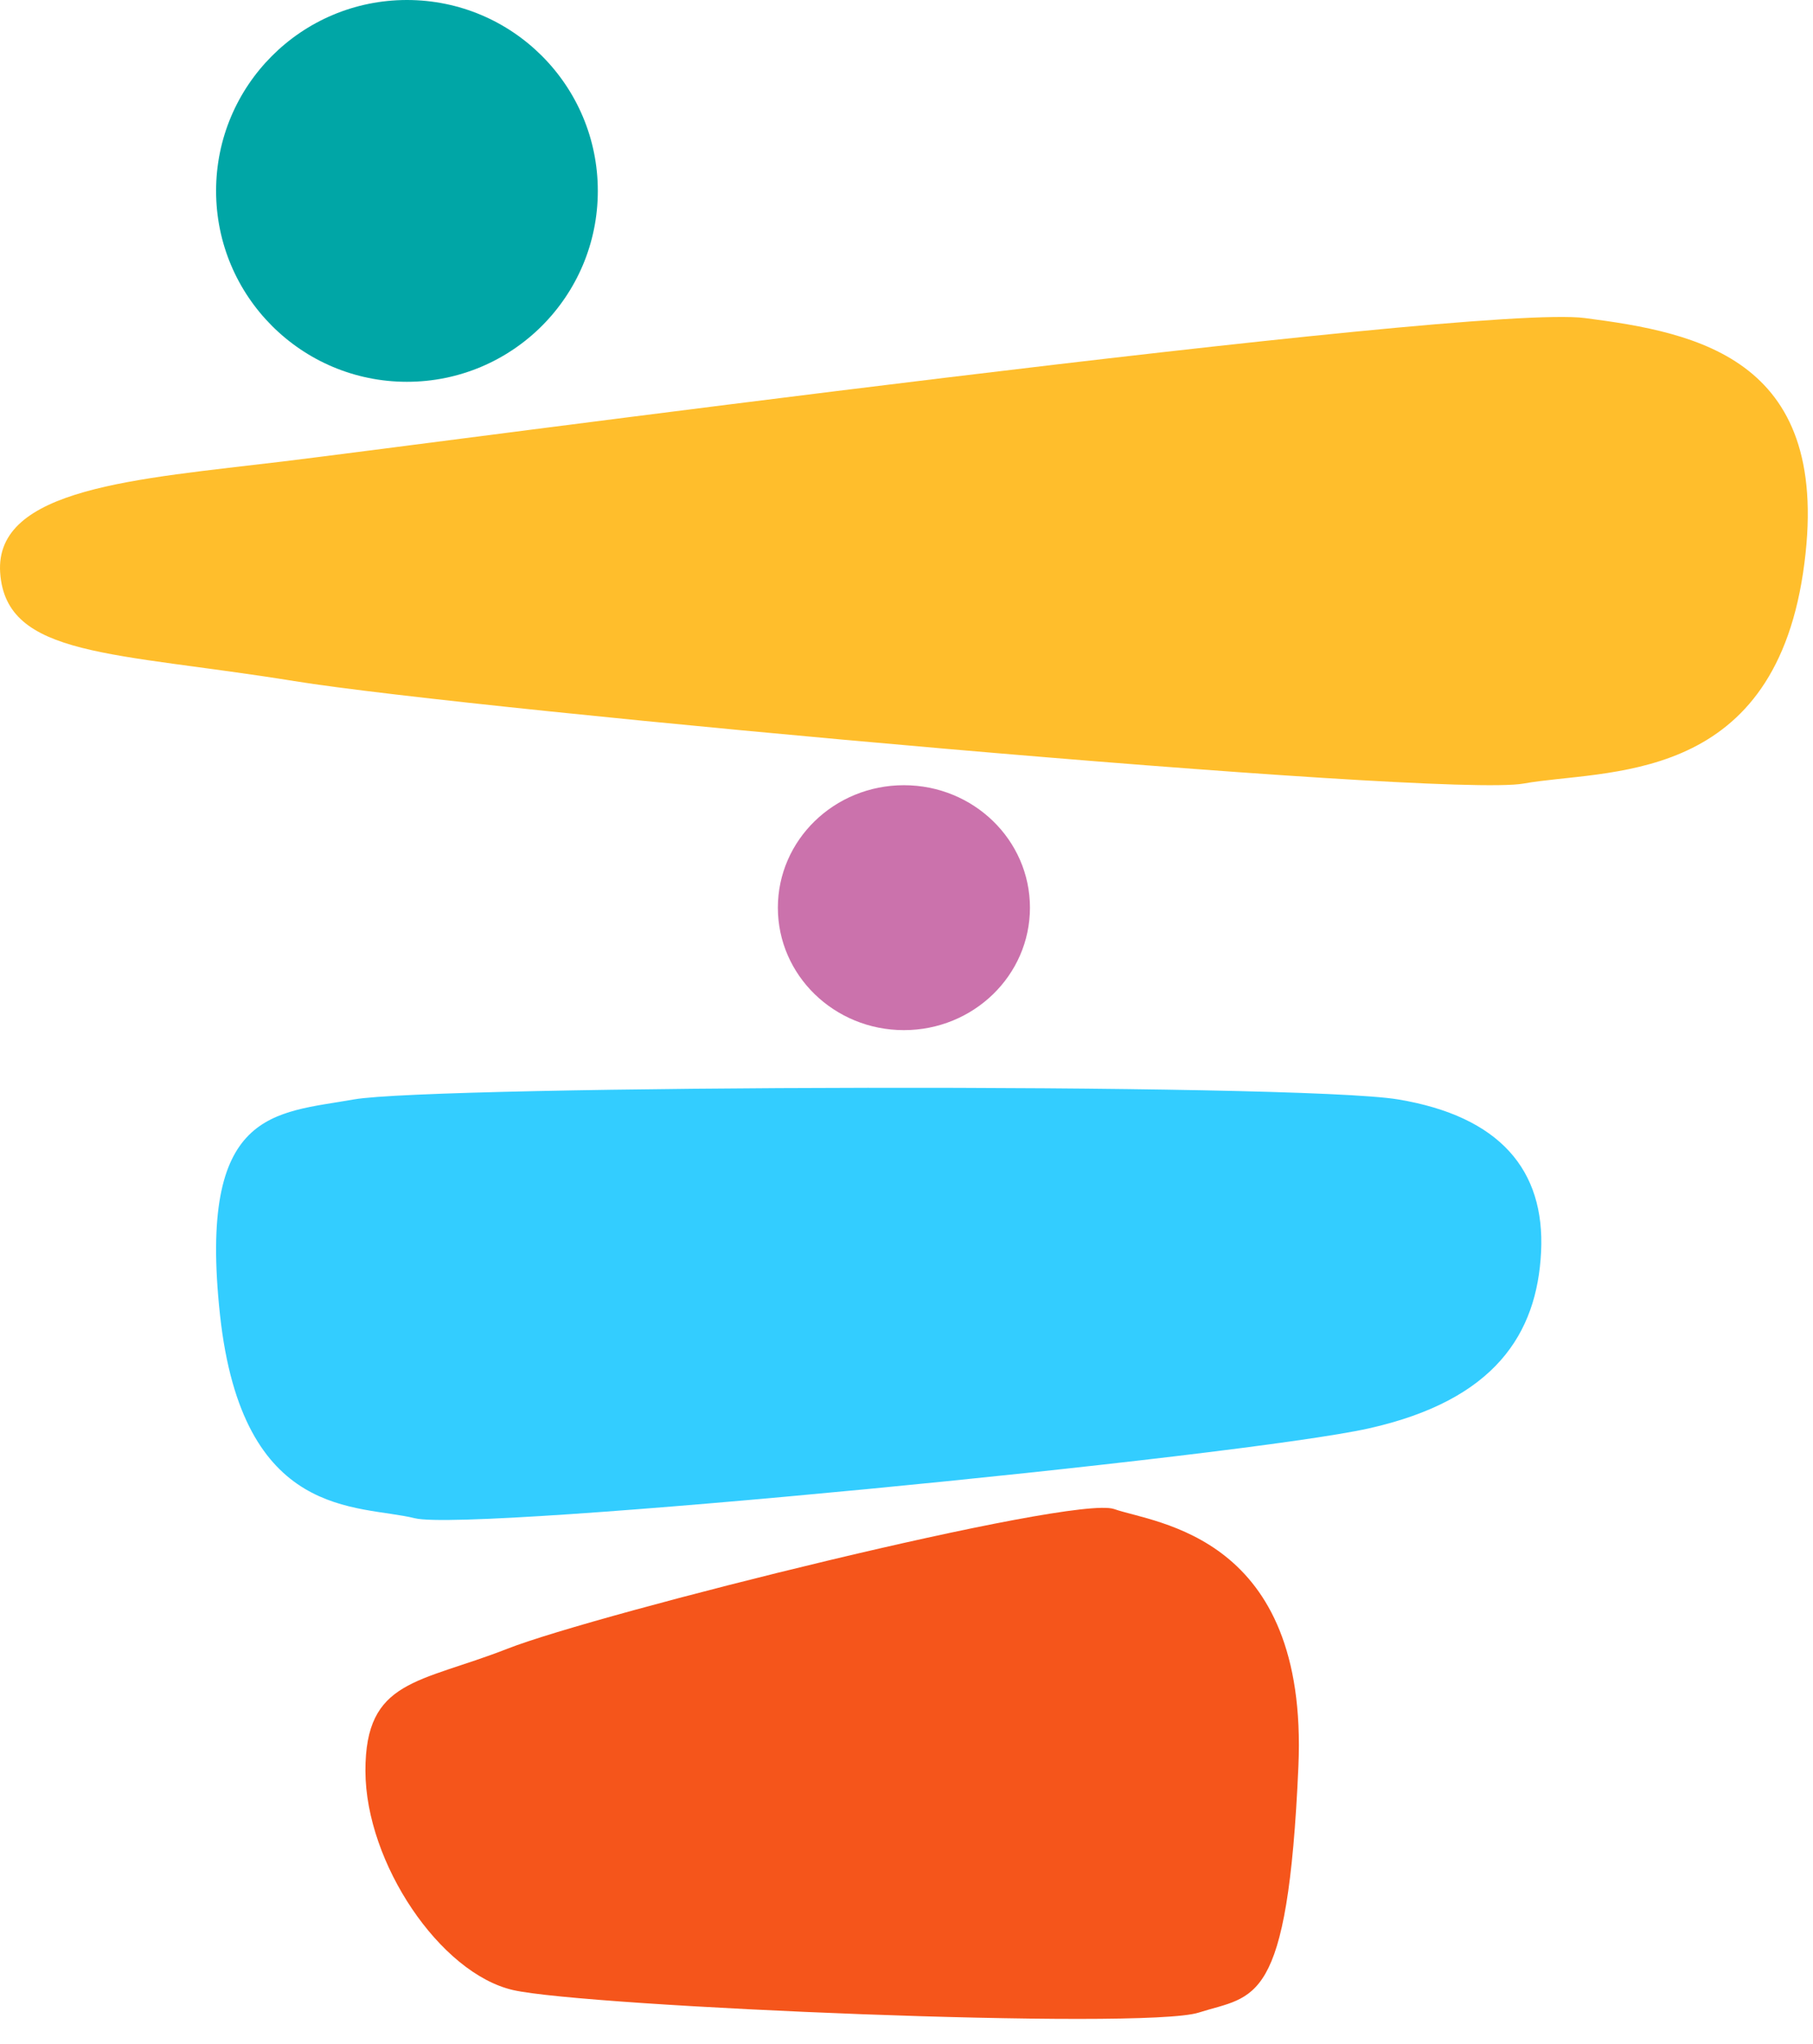
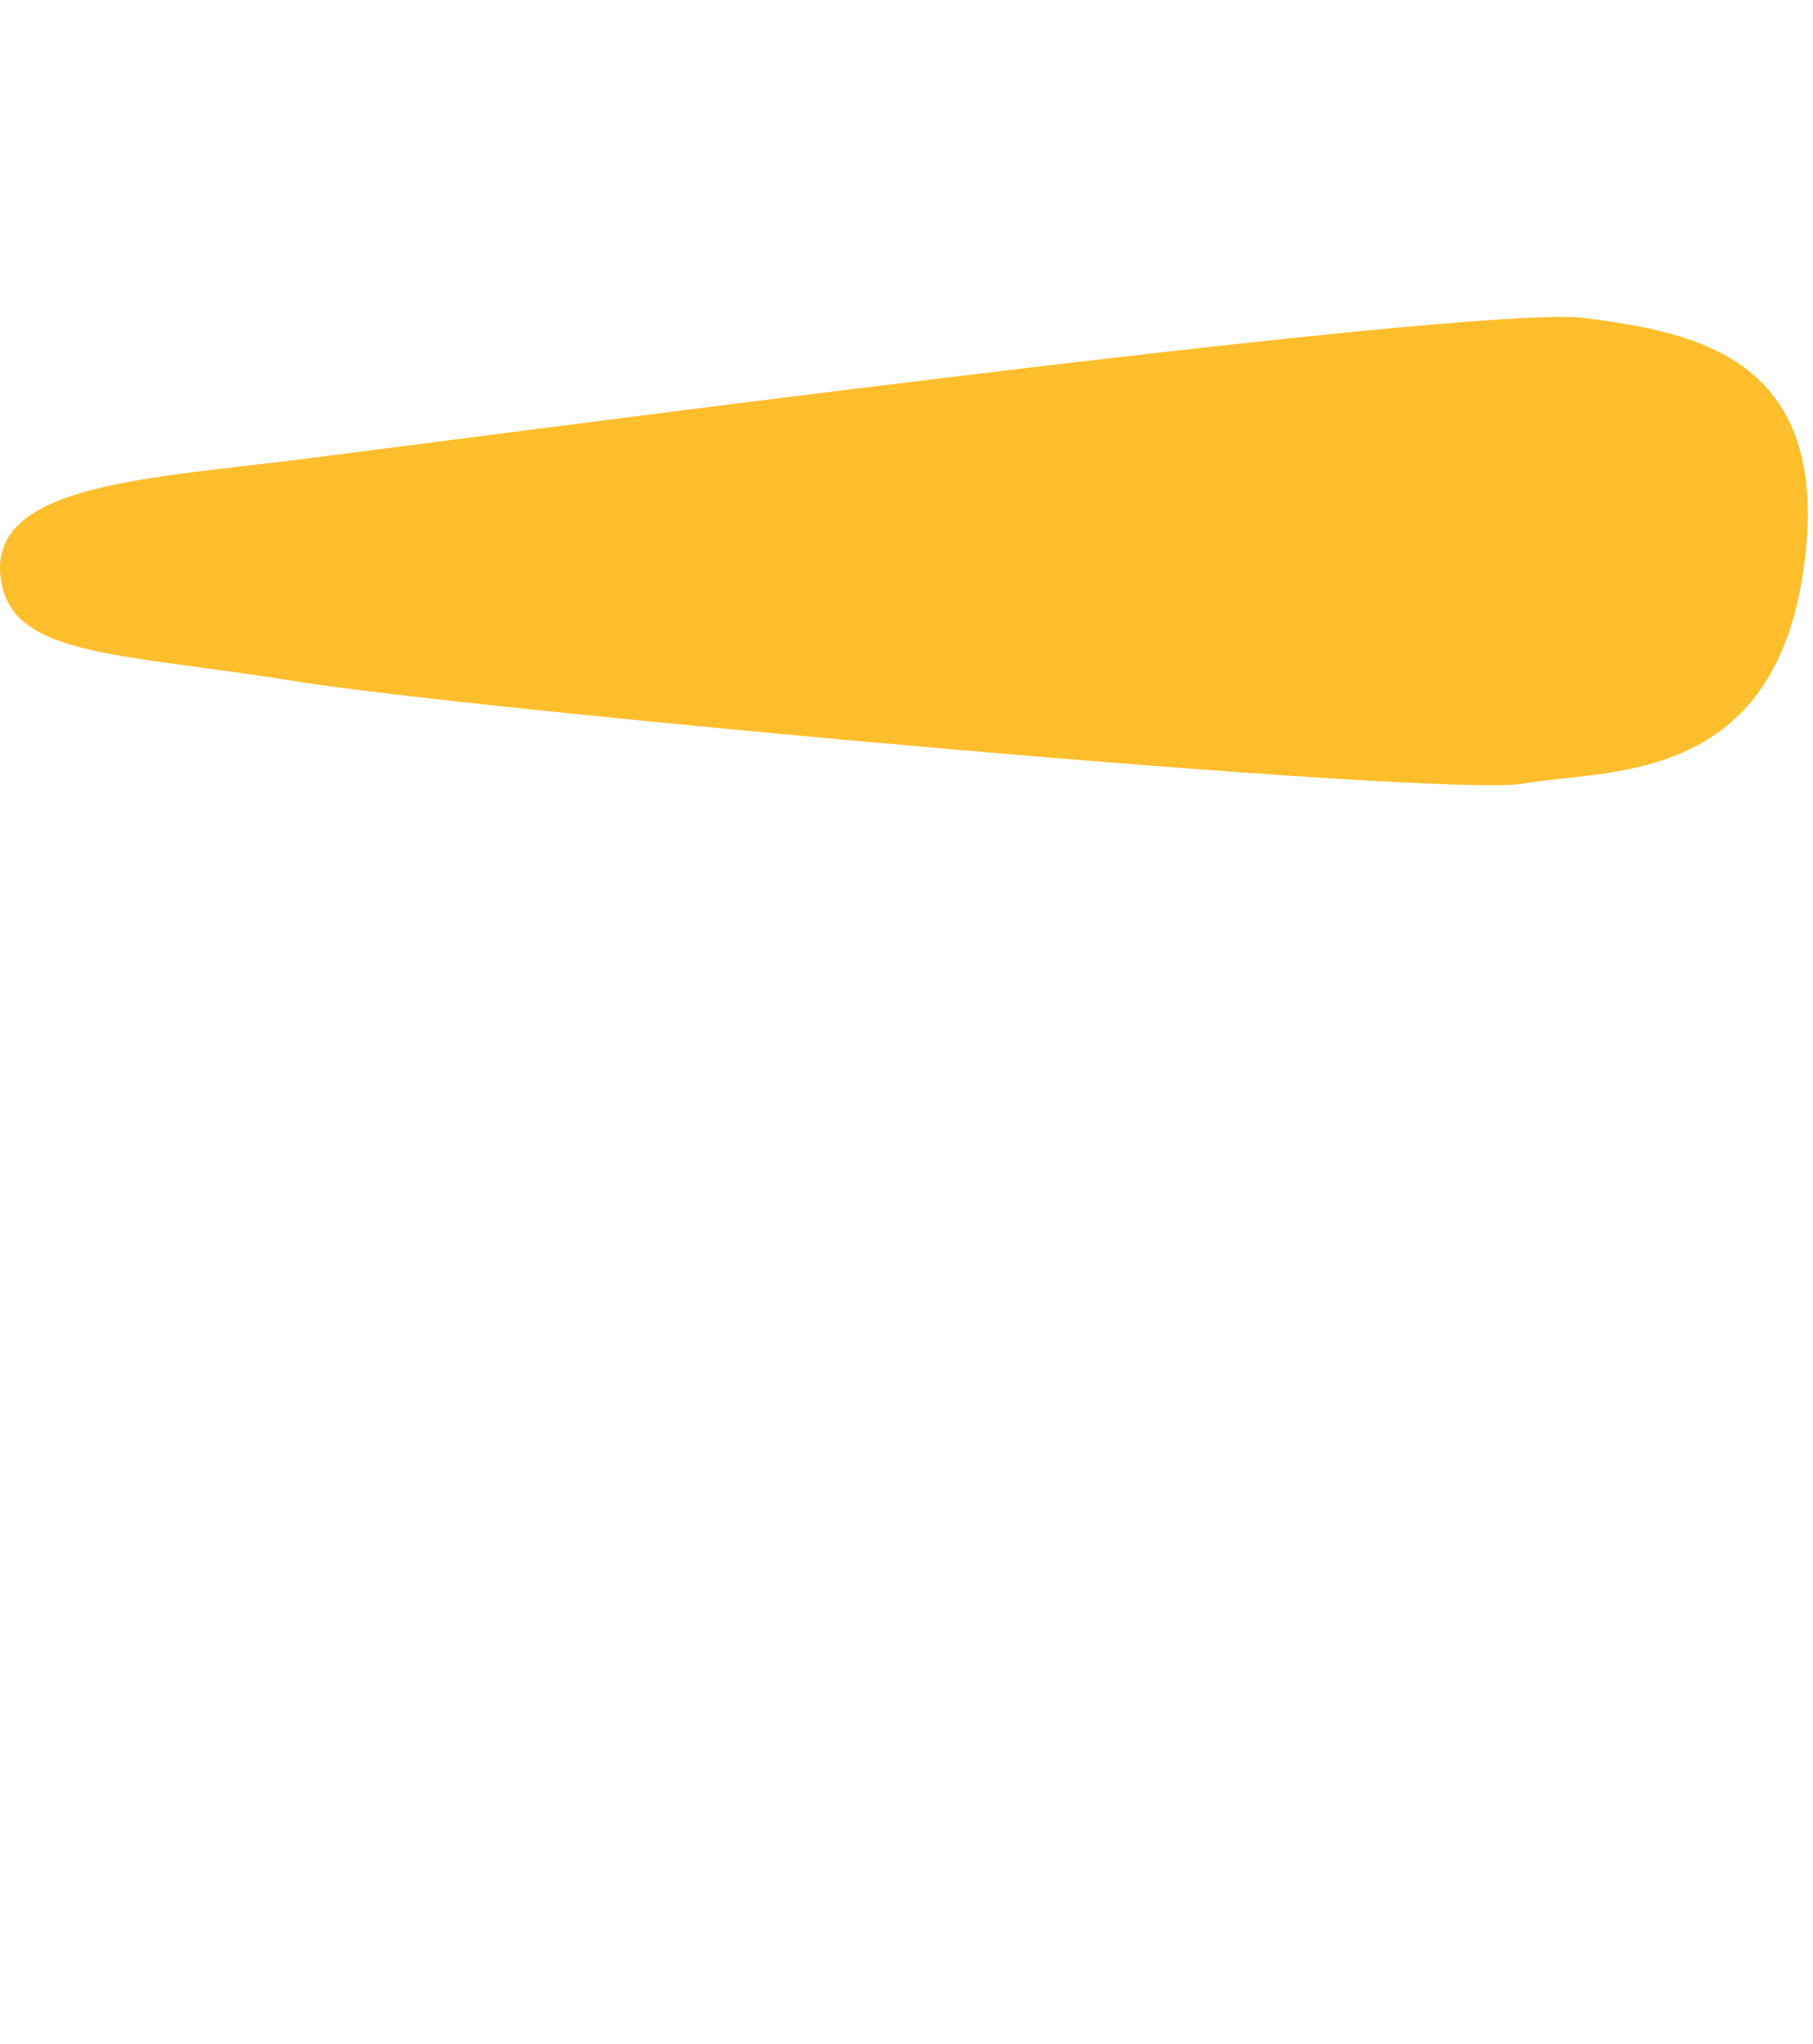
<svg xmlns="http://www.w3.org/2000/svg" width="165" height="186" viewBox="0 0 165 186" fill="none">
  <path d="M144.218 28.938C133.881 27.606 38.979 40.395 25.726 41.993C12.472 43.592 -0.514 44.391 0.016 52.117C0.546 59.843 10.352 59.31 26.785 61.974C43.218 64.639 131.23 72.631 138.652 71.299C146.073 69.967 161.18 71.566 164.096 52.117C167.011 32.668 154.554 30.27 144.218 28.938Z" fill="#FFBE2C" />
-   <path d="M32.202 100.04C39.407 98.755 118.018 98.499 127.255 100.041C136.492 101.584 140.622 106.459 140.253 113.915C139.883 121.37 136.053 127.396 124.6 129.967C113.147 132.537 42.928 139.435 37.756 138.149C32.583 136.864 22.054 138.406 20.022 119.638C17.991 100.871 24.998 101.326 32.202 100.04Z" fill="#33CDFF" />
-   <path d="M109.092 183.131C104.006 184.749 53.353 182.591 46.711 181.083C40.068 179.576 33.279 169.525 33.257 161.147C33.236 152.769 38.127 153.181 46.191 150.017C54.256 146.853 97.662 135.994 101.397 137.312C105.133 138.629 119.089 139.665 118.167 160.719C117.202 182.718 114.177 181.513 109.092 183.131Z" fill="#F5551B" />
-   <path d="M93.735 82.591C93.735 88.746 88.599 93.734 82.264 93.734C75.929 93.734 70.793 88.746 70.793 82.591C70.793 76.437 75.929 71.448 82.264 71.448C88.599 71.448 93.735 76.437 93.735 82.591Z" fill="#CB72AC" />
-   <path d="M54.407 17.37C54.407 26.964 46.63 34.741 37.036 34.741C27.443 34.741 19.666 26.964 19.666 17.37C19.666 7.777 27.443 0 37.036 0C46.63 0 54.407 7.777 54.407 17.37Z" fill="#00A6A6" />
</svg>